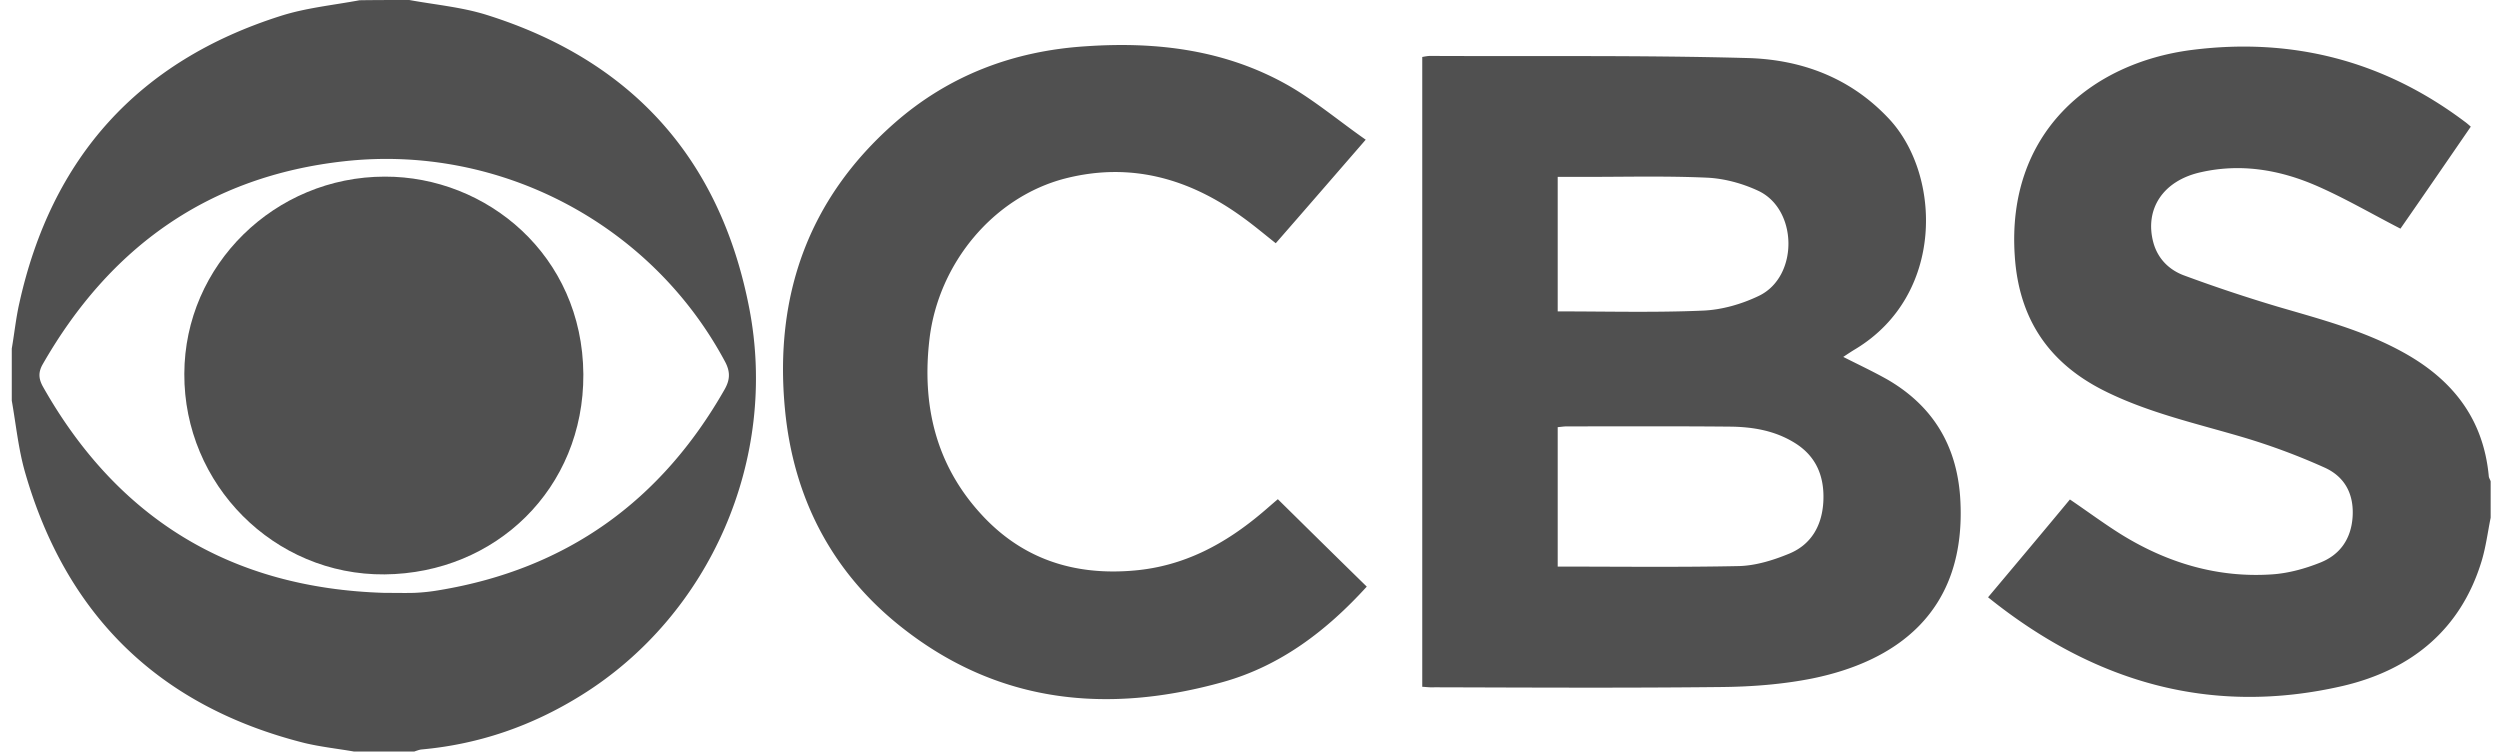
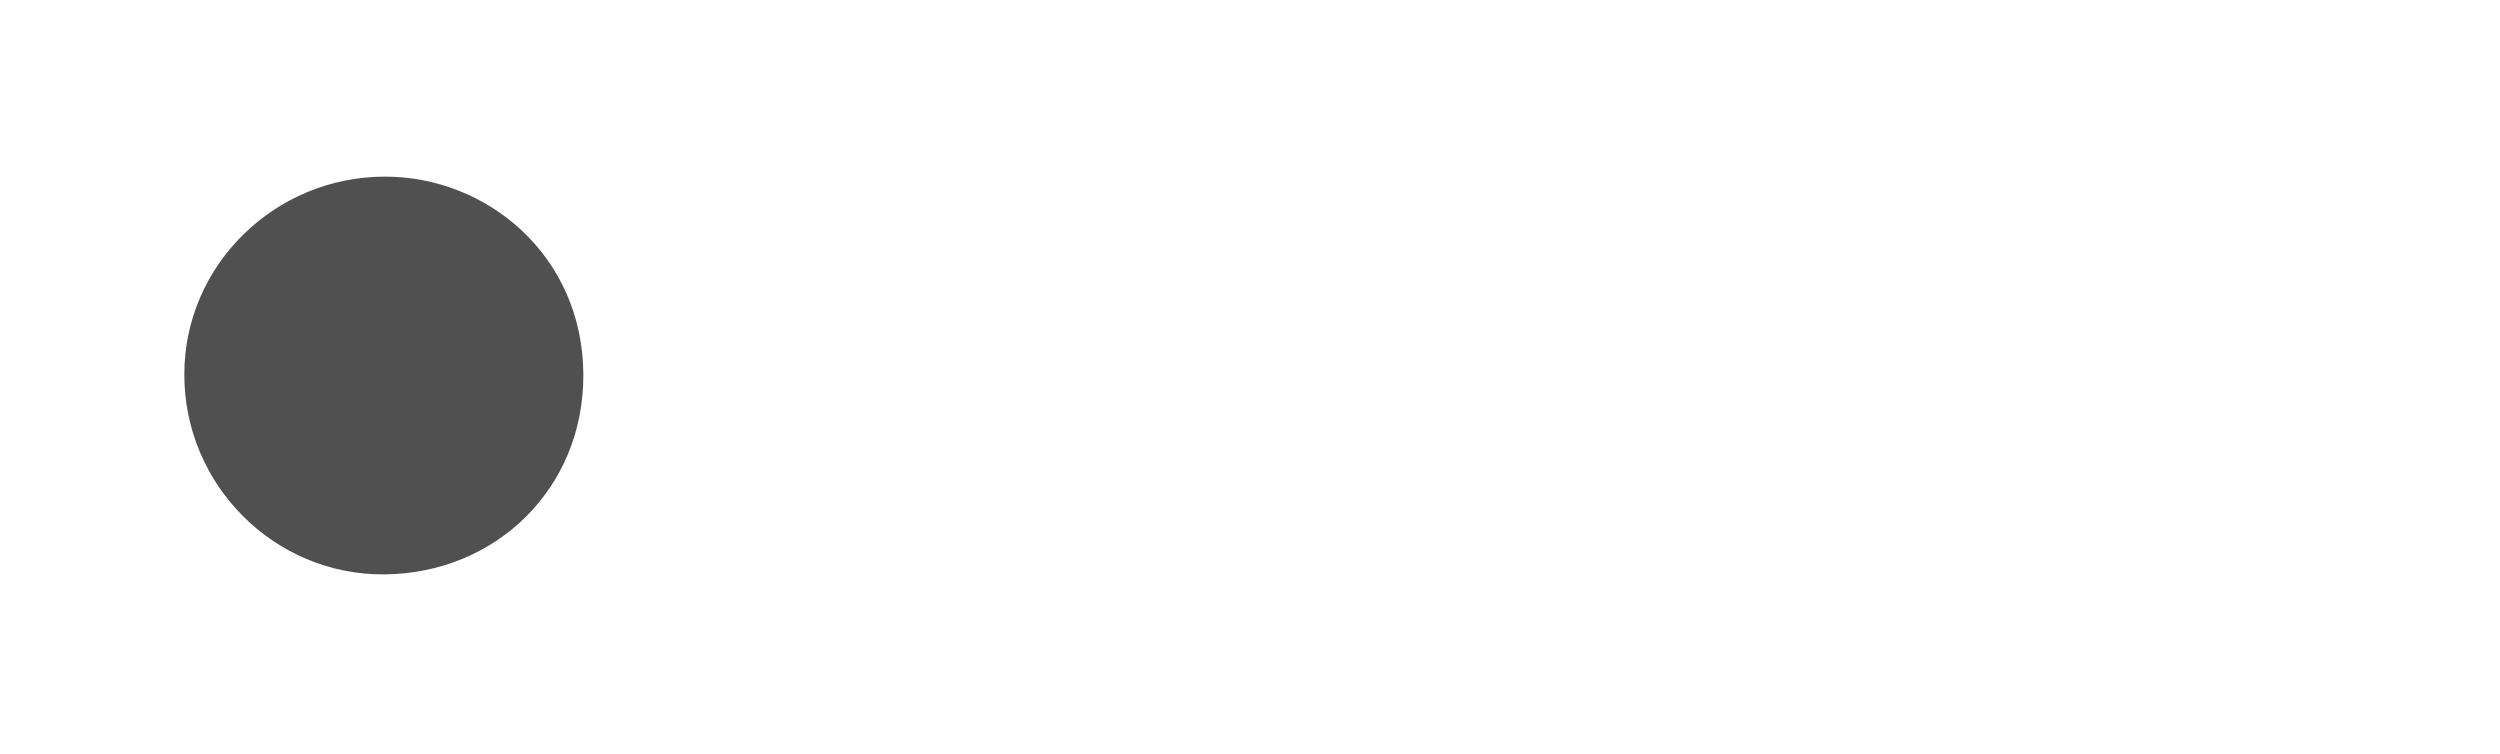
<svg xmlns="http://www.w3.org/2000/svg" width="199" height="60" fill="none">
  <g opacity=".7" fill="#050505">
-     <path d="M32.576 0c2.04.373 4.121.56 6.078 1.16 11.635 3.623 18.67 11.471 20.98 23.337 2.353 12.051-3.121 24.475-13.342 30.833-3.913 2.443-8.138 3.913-12.738 4.327-.187.021-.396.104-.583.166h-4.787c-1.312-.228-2.665-.373-3.955-.683-11.573-2.92-18.983-10.168-22.25-21.598-.521-1.843-.708-3.769-1.042-5.653v-4.141c.209-1.201.334-2.444.604-3.624 2.56-11.555 9.45-19.258 20.815-22.86C24.375.62 26.519.413 28.62.02 29.932 0 31.264 0 32.576 0Zm-1.998 47.192c.79 0 1.602.02 2.393 0a15.28 15.28 0 0 0 1.957-.208C45.106 45.307 52.62 39.882 57.678 31c.458-.808.458-1.45 0-2.278-5.87-10.913-17.921-17.27-30.306-15.883C16.59 14.04 8.743 19.672 3.414 28.97c-.374.642-.353 1.16 0 1.802 5.953 10.54 14.987 16.048 27.164 16.42ZM198.256 41.207c-.229 1.139-.375 2.299-.708 3.417-1.665 5.529-5.662 8.718-11.073 9.98-10.512 2.423-19.837-.31-28.225-7.06 2.227-2.651 4.371-5.198 6.515-7.786 1.374.931 2.685 1.905 4.038 2.754 3.663 2.277 7.681 3.5 12.031 3.21 1.311-.084 2.664-.456 3.892-.953 1.54-.621 2.415-1.864 2.54-3.603.124-1.843-.625-3.23-2.248-3.955a51.631 51.631 0 0 0-6.391-2.382c-3.767-1.118-7.638-1.967-11.177-3.748-4.433-2.236-6.765-5.777-7.077-10.747-.645-9.753 6.057-15.323 14.092-16.358 7.972-1.015 15.257.849 21.709 5.694.146.104.271.207.5.414-1.894 2.754-3.768 5.488-5.599 8.117-2.29-1.18-4.413-2.422-6.64-3.396-2.935-1.283-6.036-1.822-9.242-1.097-3.018.663-4.496 2.94-3.788 5.591.354 1.305 1.27 2.195 2.456 2.63 2.456.91 4.954 1.74 7.452 2.485 3.392.994 6.806 1.884 9.928 3.603 3.976 2.174 6.453 5.321 6.869 9.918.021.125.104.249.146.373v2.9ZM113.211 54.667V4.535c.229-.041.437-.083.645-.083 8.388.042 16.777-.062 25.165.166 4.371.103 8.326 1.574 11.406 4.907 4.101 4.473 4.351 13.957-2.705 18.243-.313.187-.625.394-1 .642 1.27.642 2.415 1.18 3.518 1.802 3.601 2.091 5.495 5.218 5.787 9.339.624 9.36-5.371 13.149-11.761 14.453-2.393.477-4.87.663-7.306.684-7.597.082-15.194.041-22.771.02-.333.021-.624-.02-.978-.041Zm10.782-9.567c4.891 0 9.679.062 14.466-.041 1.332-.042 2.727-.476 3.976-.994 1.79-.746 2.622-2.299 2.706-4.204.083-1.967-.583-3.582-2.332-4.638-1.561-.953-3.288-1.242-5.078-1.263-4.33-.042-8.659-.02-13.01-.02-.229 0-.458.04-.728.061v11.1Zm0-20.313c3.934 0 7.764.103 11.573-.063 1.498-.062 3.08-.517 4.454-1.18 3.164-1.532 3.101-6.895-.083-8.366-1.249-.58-2.685-.973-4.059-1.035-3.247-.145-6.515-.062-9.783-.062h-2.102v10.706ZM108.711 11.12c-2.498 2.878-4.809 5.55-7.161 8.241-.915-.724-1.748-1.428-2.643-2.07-4.246-3.086-8.909-4.411-14.112-3.086-5.704 1.47-10.075 6.73-10.803 12.735-.625 5.218.458 9.981 4.059 13.936 3.268 3.603 7.41 4.97 12.26 4.535 3.975-.352 7.243-2.133 10.199-4.639.416-.352.832-.724 1.207-1.035 2.352 2.32 4.683 4.618 7.077 6.958-3.164 3.478-6.848 6.315-11.469 7.6-9.138 2.546-17.797 1.718-25.456-4.287-5.641-4.41-8.722-10.374-9.388-17.456-.853-8.966 1.832-16.69 8.7-22.737 4.33-3.81 9.472-5.756 15.216-6.129 5.662-.393 11.157.27 16.173 3.127 2.123 1.222 4.038 2.837 6.141 4.307Z" />
-     <path d="M30.637 14.06c8.076-.02 15.736 6.233 15.798 15.737.042 9.091-6.973 15.841-15.819 15.924-8.805.083-15.986-7.164-15.944-15.965.02-8.655 7.202-15.696 15.965-15.696Z" />
+     <path d="M30.637 14.06c8.076-.02 15.736 6.233 15.798 15.737.042 9.091-6.973 15.841-15.819 15.924-8.805.083-15.986-7.164-15.944-15.965.02-8.655 7.202-15.696 15.965-15.696" />
  </g>
</svg>